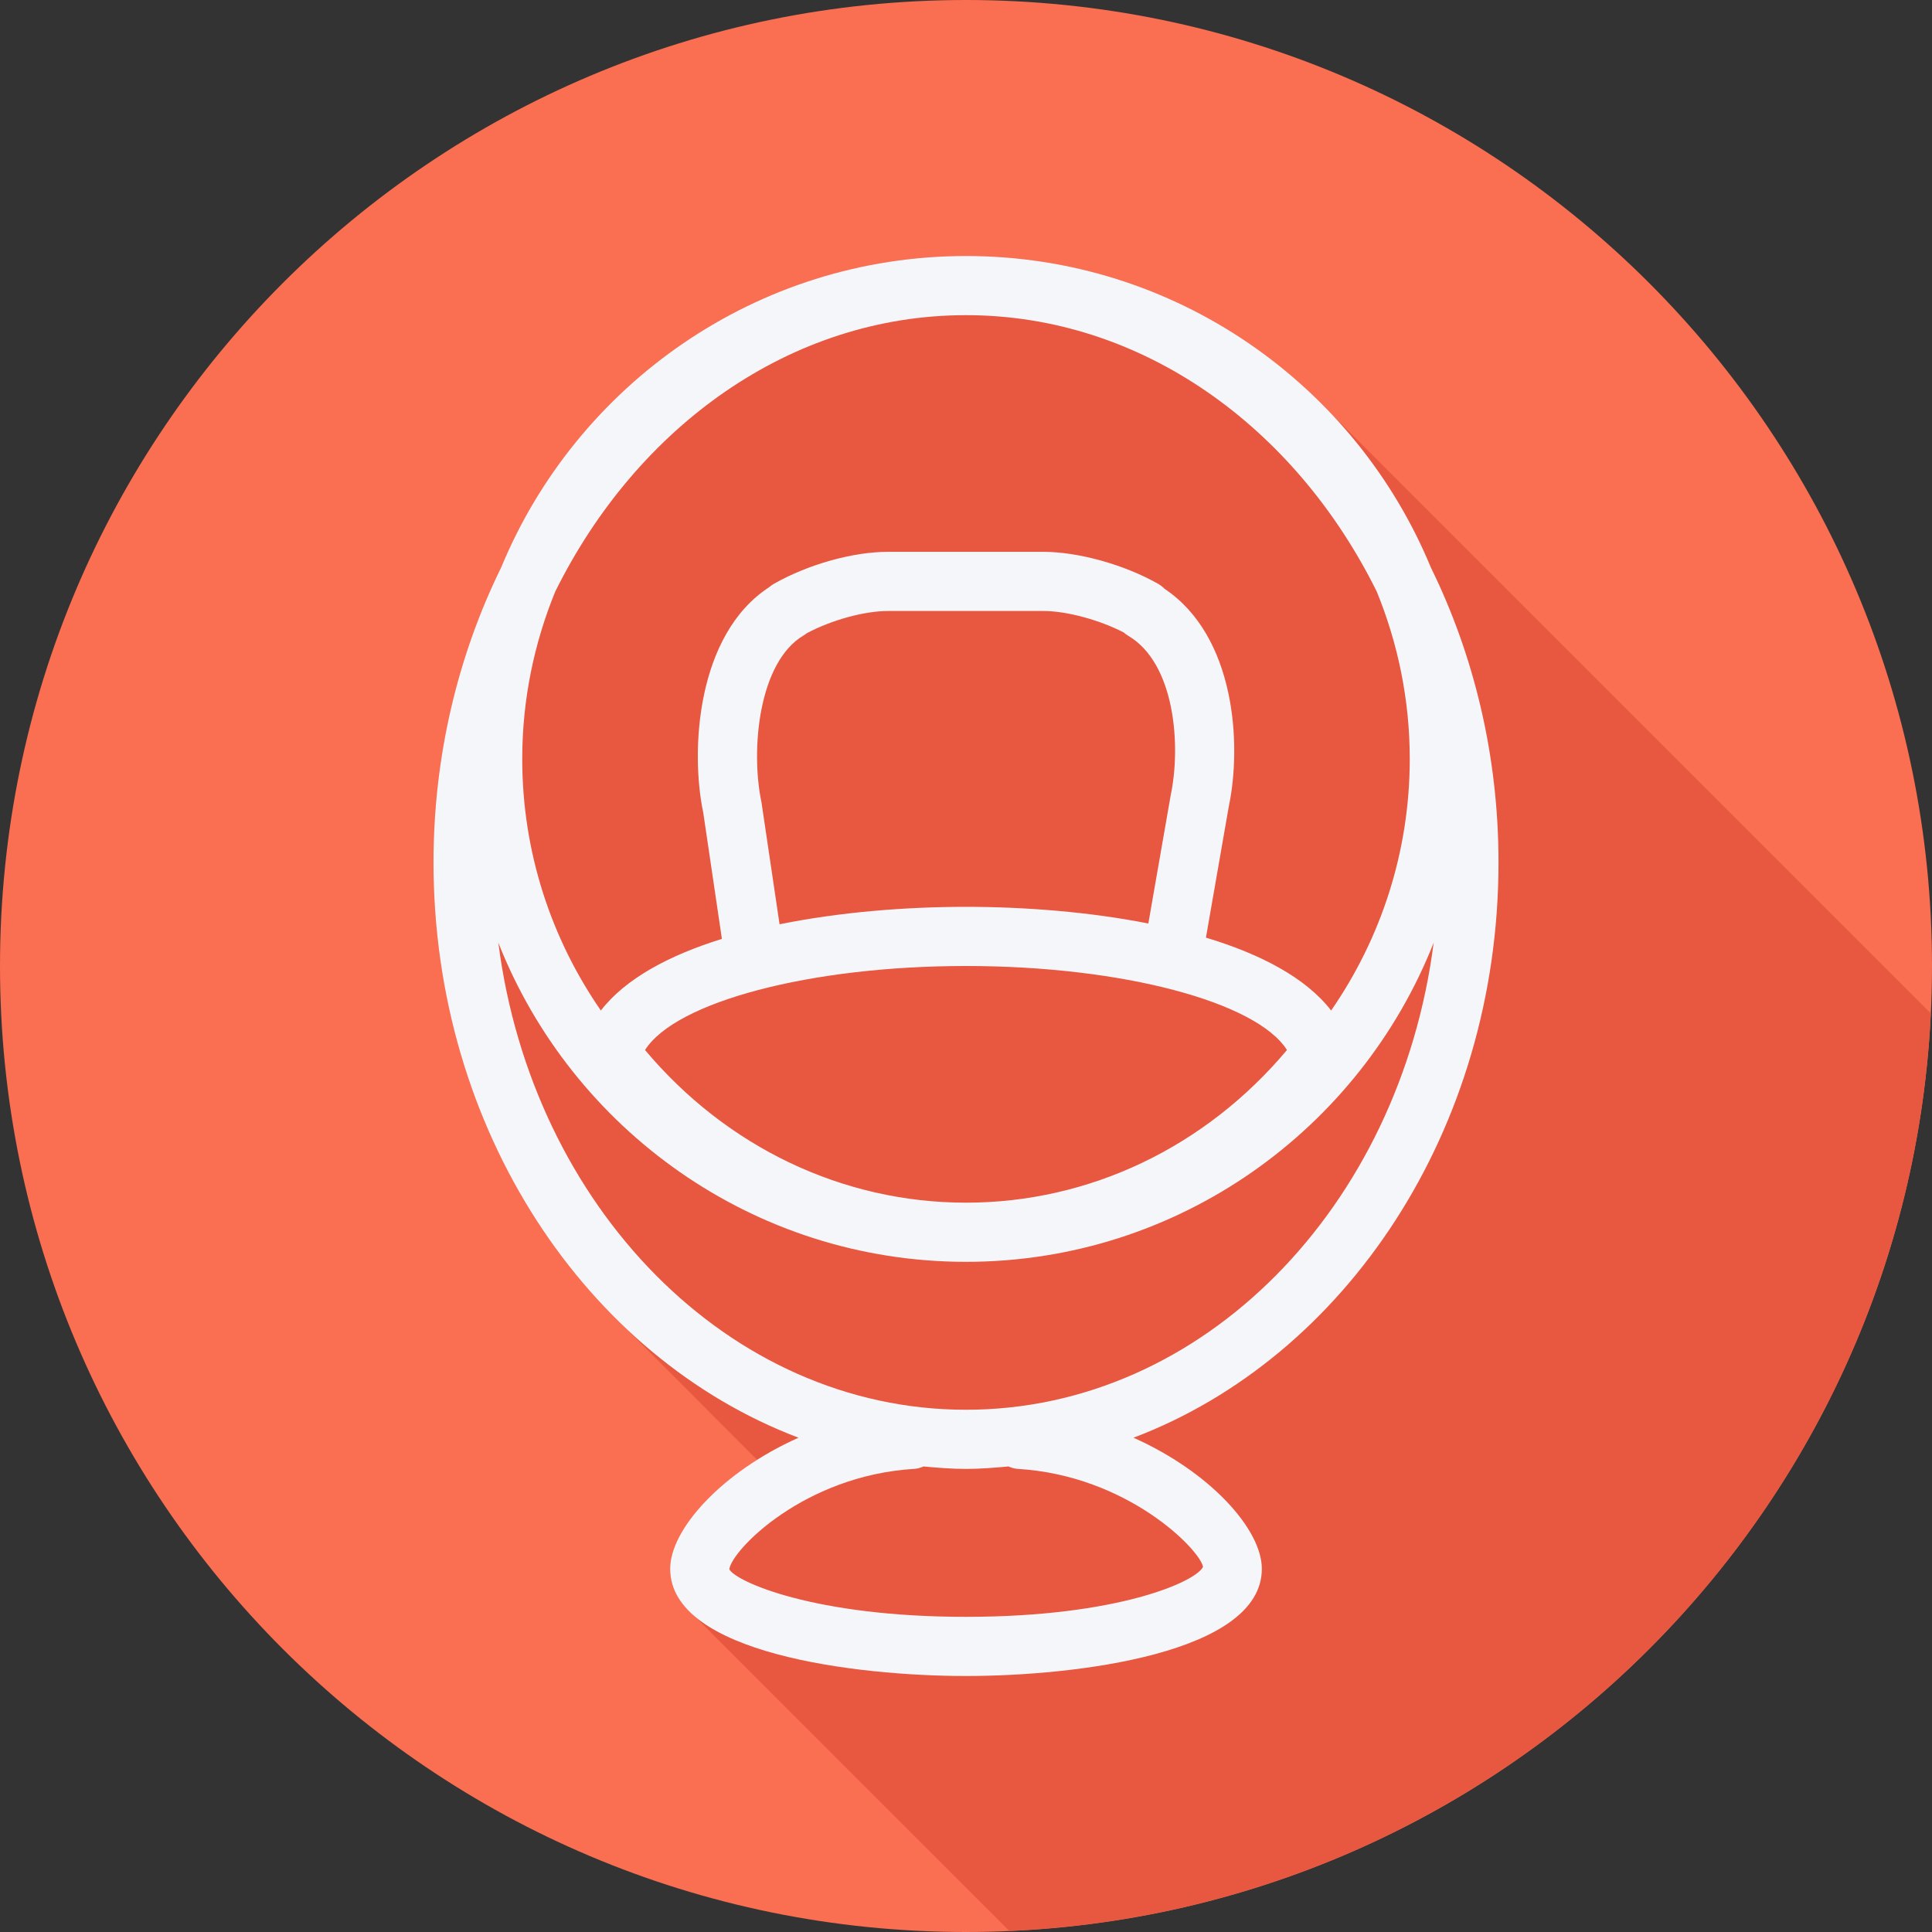
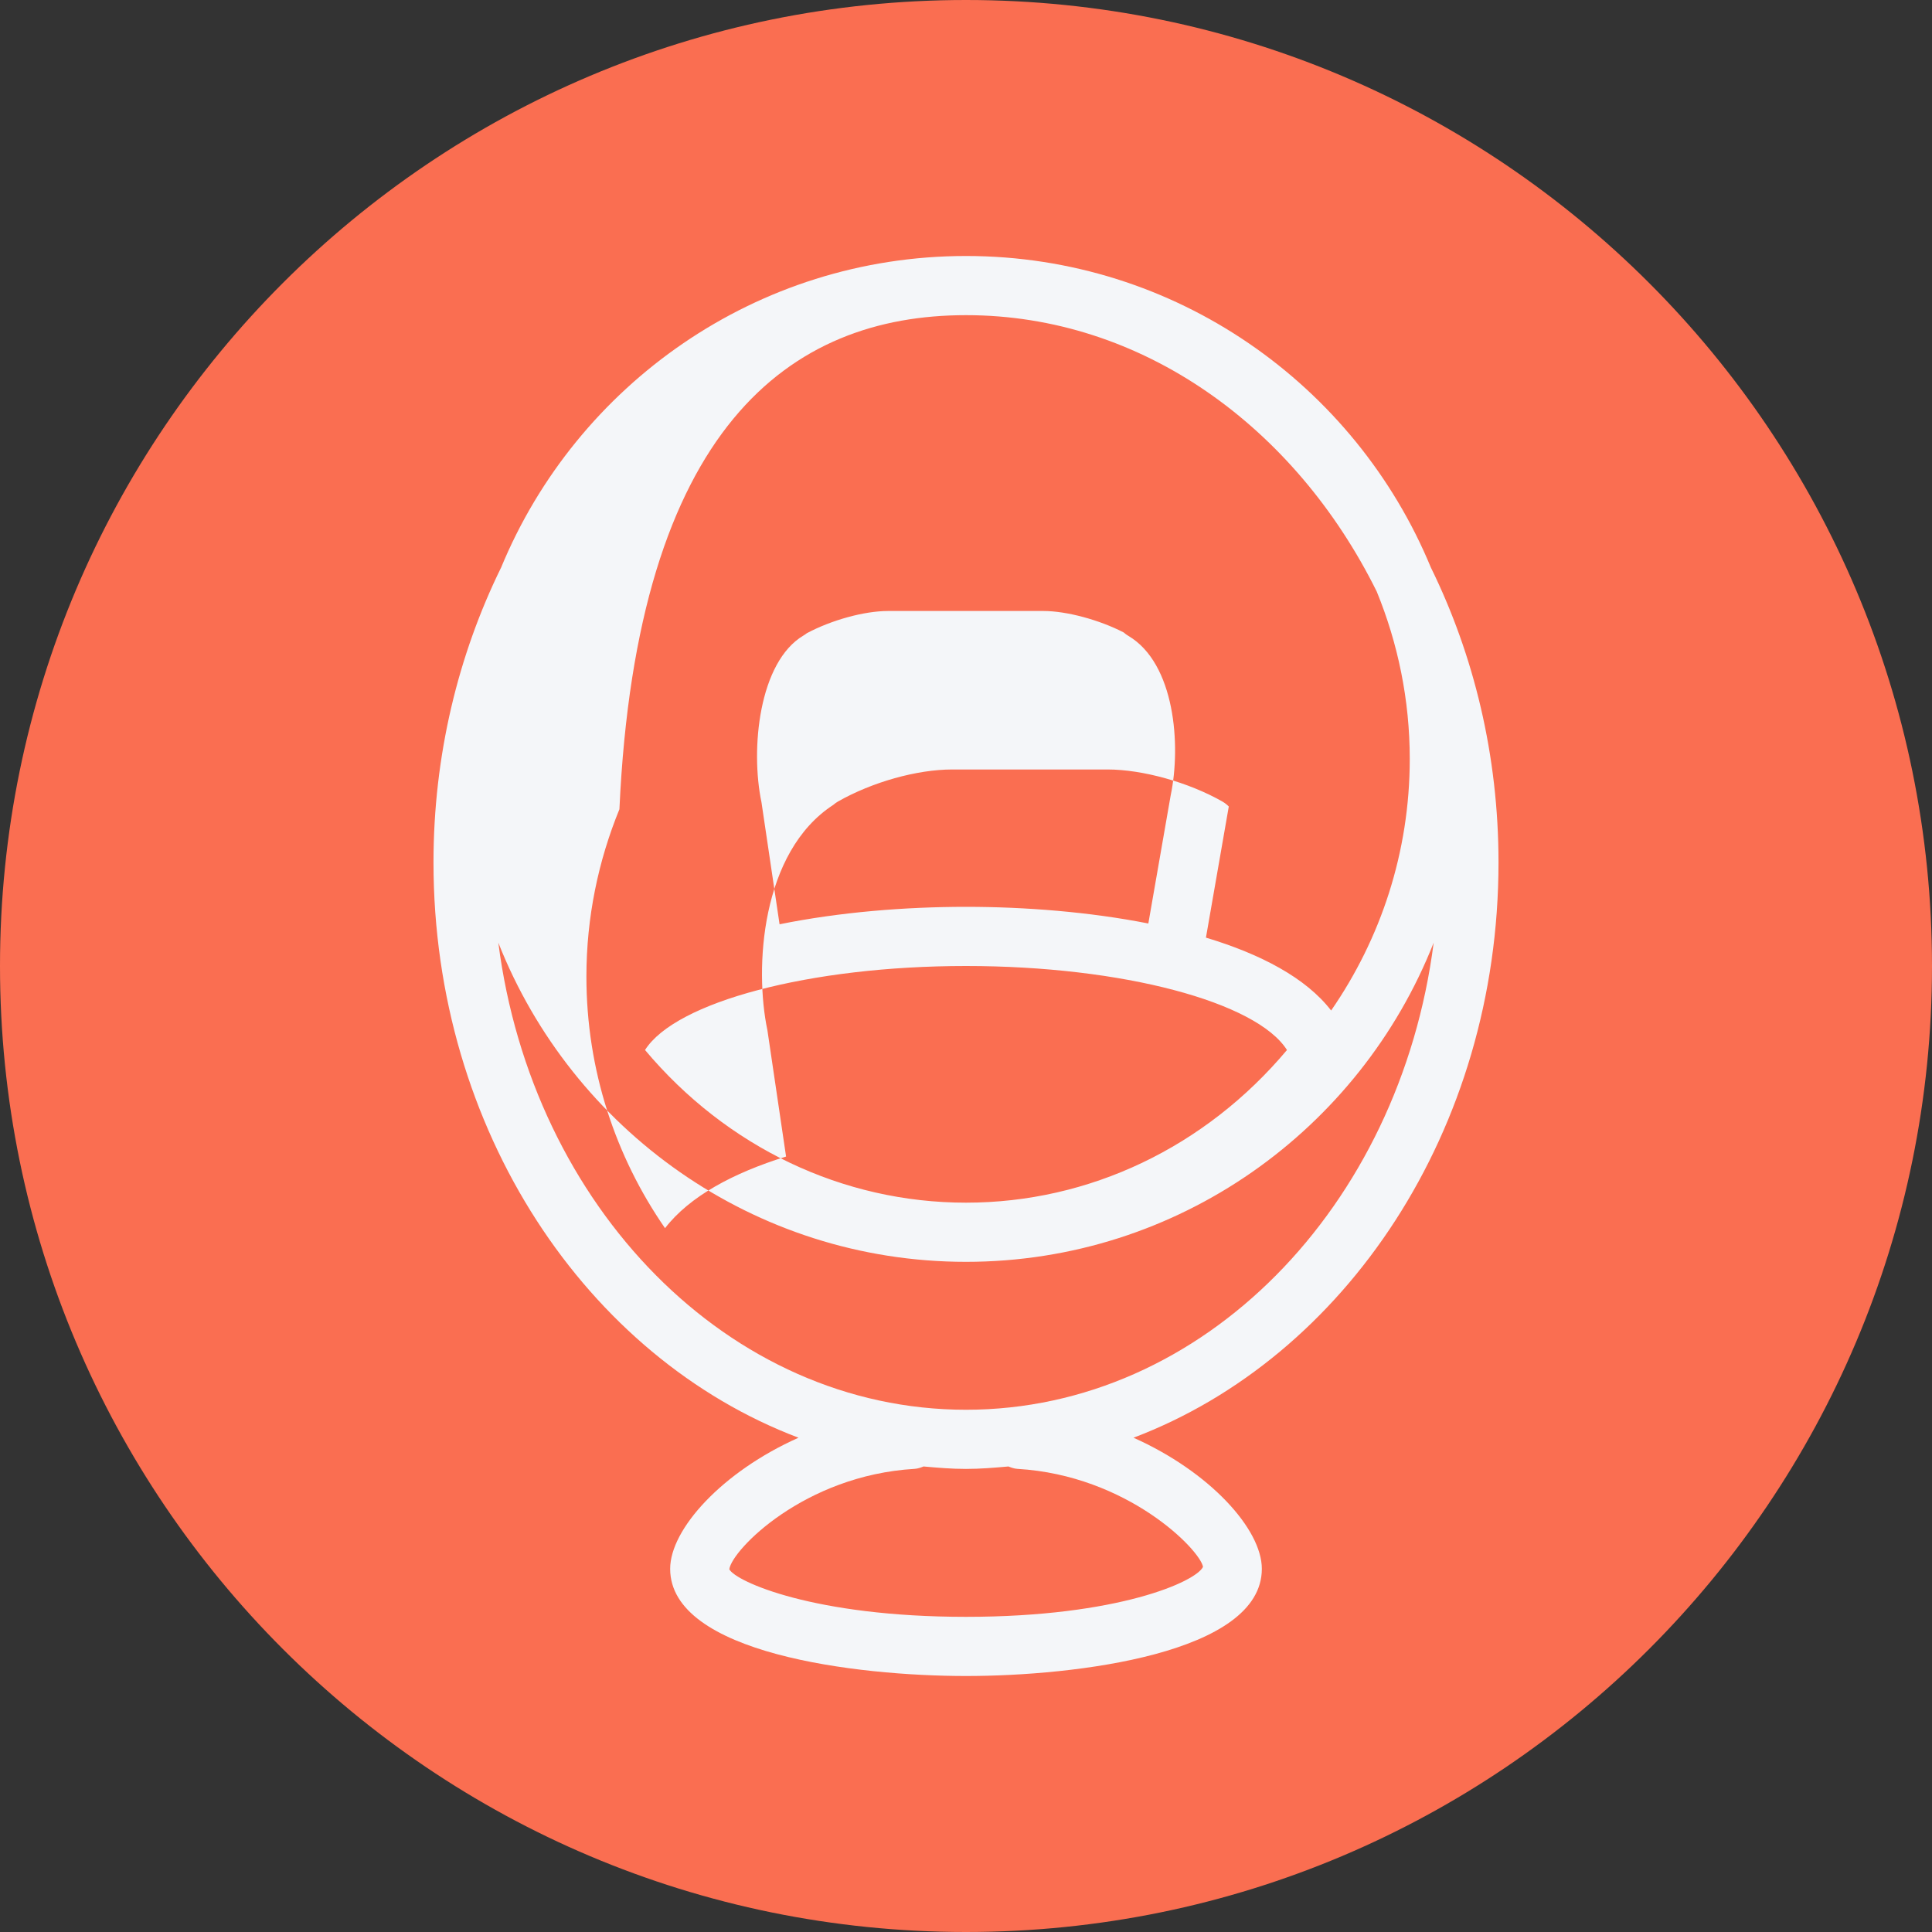
<svg xmlns="http://www.w3.org/2000/svg" height="800px" width="800px" version="1.1" id="Layer_1" viewBox="0 0 512 512" xml:space="preserve">
  <rect x="0" y="0" width="512" height="512" fill="#333333" stroke="none" />
  <path style="fill:#FA6E51;" d="M0,256.006C0,397.402,114.606,512.004,255.996,512C397.394,512.004,512,397.402,512,256.006  C512.009,114.61,397.394,0,255.996,0C114.606,0,0,114.614,0,256.006z" />
-   <path style="fill:#E8573F;" d="M511.682,268.556c-0.305-0.3-158.131-158.116-158.632-158.631  C328.737,84.039,294.237,67.84,256,67.84c-55.529,0-103.187,34.155-123.19,82.543c-11.38,23.163-17.93,49.801-17.93,78.177  c0,49.055,19.435,92.973,49.965,122.445c0.503,0.5,0.997,1.014,1.509,1.508c0.509,0.508,34.021,34.081,34.362,34.414  c-14.063,8.875-23.116,20.349-23.116,28.828c0,4.625,2.181,8.514,5.763,11.833c0.466,0.522,82.879,82.918,83.41,83.41  c0.219,0.244,0.474,0.476,0.713,0.713C399.382,505.886,505.321,400.31,511.682,268.556z" />
-   <path style="fill:#F4F6F9;" d="M397.12,228.56c0-28.375-6.55-55.014-17.93-78.178C359.187,101.996,311.529,67.84,256,67.84  s-103.187,34.156-123.19,82.542c-11.38,23.164-17.93,49.802-17.93,78.178c0,70.948,40.622,131.199,96.733,152.45  c-20.217,9.021-34.013,24.225-34.013,34.745c0,22.426,49.283,28.404,78.4,28.404c29.117,0,78.4-5.98,78.4-28.404  c0-10.519-13.796-25.724-34.013-34.745C356.498,359.759,397.12,299.508,397.12,228.56z M373.6,201.12  c0,24.753-7.726,47.71-20.836,66.676c-6.669-8.652-18.679-14.95-33.177-19.315l6.054-34.752  c3.491-16.591,1.692-45.149-17.005-57.682c-0.506-0.513-1.079-0.957-1.715-1.325c-8.919-5.076-21.132-8.483-30.396-8.483h-41.19  c-9.325,0-21.2,3.33-30.257,8.483c-0.444,0.253-0.865,0.559-1.241,0.889c-19.232,12.502-20.932,43.334-17.472,59.726l4.946,33.478  c-14.004,4.349-25.577,10.548-32.076,18.98c-13.11-18.966-20.836-41.923-20.836-66.676c0-15.694,3.147-30.65,8.749-44.351  C168.787,113.083,209.428,83.52,256,83.52c46.573,0,87.214,29.565,108.852,73.253C370.454,170.473,373.6,185.428,373.6,201.12z   M170.939,278.265C178.971,265.548,214.533,256,256,256s77.029,9.548,85.061,22.265C319.424,304.035,288.669,318.72,256,318.72  S192.576,304.035,170.939,278.265z M201.794,212.574c-2.947-14.011-0.704-37.148,11.155-44.169c0.299-0.176,0.59-0.375,0.858-0.59  c6.554-3.499,15.251-5.895,21.53-5.895h41.19c6.125,0,14.815,2.351,21.269,5.689c0.383,0.345,0.804,0.651,1.255,0.918  c12.311,7.289,13.988,28.933,11.194,42.24l-5.924,33.968c-15.578-3.069-32.598-4.415-48.32-4.415  c-16.087,0-33.538,1.402-49.409,4.626L201.794,212.574z M269.644,389.265c29.232,1.73,48.411,21.499,49.168,25.97  c-1.829,3.897-22.486,13.245-62.812,13.245s-60.982-9.348-62.727-12.603c0.674-5.115,19.853-24.883,49.084-26.613  c0.861-0.05,1.641-0.331,2.4-0.634c3.719,0.337,7.447,0.649,11.243,0.649c3.795,0,7.523-0.313,11.243-0.649  C268.003,388.933,268.782,389.215,269.644,389.265z M256,373.6c-62.905,0-114.993-53.872-123.937-123.778  C151.565,299.267,199.708,334.4,256,334.4s104.435-35.133,123.937-84.578C370.993,319.728,318.905,373.6,256,373.6z" />
+   <path style="fill:#F4F6F9;" d="M397.12,228.56c0-28.375-6.55-55.014-17.93-78.178C359.187,101.996,311.529,67.84,256,67.84  s-103.187,34.156-123.19,82.542c-11.38,23.164-17.93,49.802-17.93,78.178c0,70.948,40.622,131.199,96.733,152.45  c-20.217,9.021-34.013,24.225-34.013,34.745c0,22.426,49.283,28.404,78.4,28.404c29.117,0,78.4-5.98,78.4-28.404  c0-10.519-13.796-25.724-34.013-34.745C356.498,359.759,397.12,299.508,397.12,228.56z M373.6,201.12  c0,24.753-7.726,47.71-20.836,66.676c-6.669-8.652-18.679-14.95-33.177-19.315l6.054-34.752  c-0.506-0.513-1.079-0.957-1.715-1.325c-8.919-5.076-21.132-8.483-30.396-8.483h-41.19  c-9.325,0-21.2,3.33-30.257,8.483c-0.444,0.253-0.865,0.559-1.241,0.889c-19.232,12.502-20.932,43.334-17.472,59.726l4.946,33.478  c-14.004,4.349-25.577,10.548-32.076,18.98c-13.11-18.966-20.836-41.923-20.836-66.676c0-15.694,3.147-30.65,8.749-44.351  C168.787,113.083,209.428,83.52,256,83.52c46.573,0,87.214,29.565,108.852,73.253C370.454,170.473,373.6,185.428,373.6,201.12z   M170.939,278.265C178.971,265.548,214.533,256,256,256s77.029,9.548,85.061,22.265C319.424,304.035,288.669,318.72,256,318.72  S192.576,304.035,170.939,278.265z M201.794,212.574c-2.947-14.011-0.704-37.148,11.155-44.169c0.299-0.176,0.59-0.375,0.858-0.59  c6.554-3.499,15.251-5.895,21.53-5.895h41.19c6.125,0,14.815,2.351,21.269,5.689c0.383,0.345,0.804,0.651,1.255,0.918  c12.311,7.289,13.988,28.933,11.194,42.24l-5.924,33.968c-15.578-3.069-32.598-4.415-48.32-4.415  c-16.087,0-33.538,1.402-49.409,4.626L201.794,212.574z M269.644,389.265c29.232,1.73,48.411,21.499,49.168,25.97  c-1.829,3.897-22.486,13.245-62.812,13.245s-60.982-9.348-62.727-12.603c0.674-5.115,19.853-24.883,49.084-26.613  c0.861-0.05,1.641-0.331,2.4-0.634c3.719,0.337,7.447,0.649,11.243,0.649c3.795,0,7.523-0.313,11.243-0.649  C268.003,388.933,268.782,389.215,269.644,389.265z M256,373.6c-62.905,0-114.993-53.872-123.937-123.778  C151.565,299.267,199.708,334.4,256,334.4s104.435-35.133,123.937-84.578C370.993,319.728,318.905,373.6,256,373.6z" />
</svg>